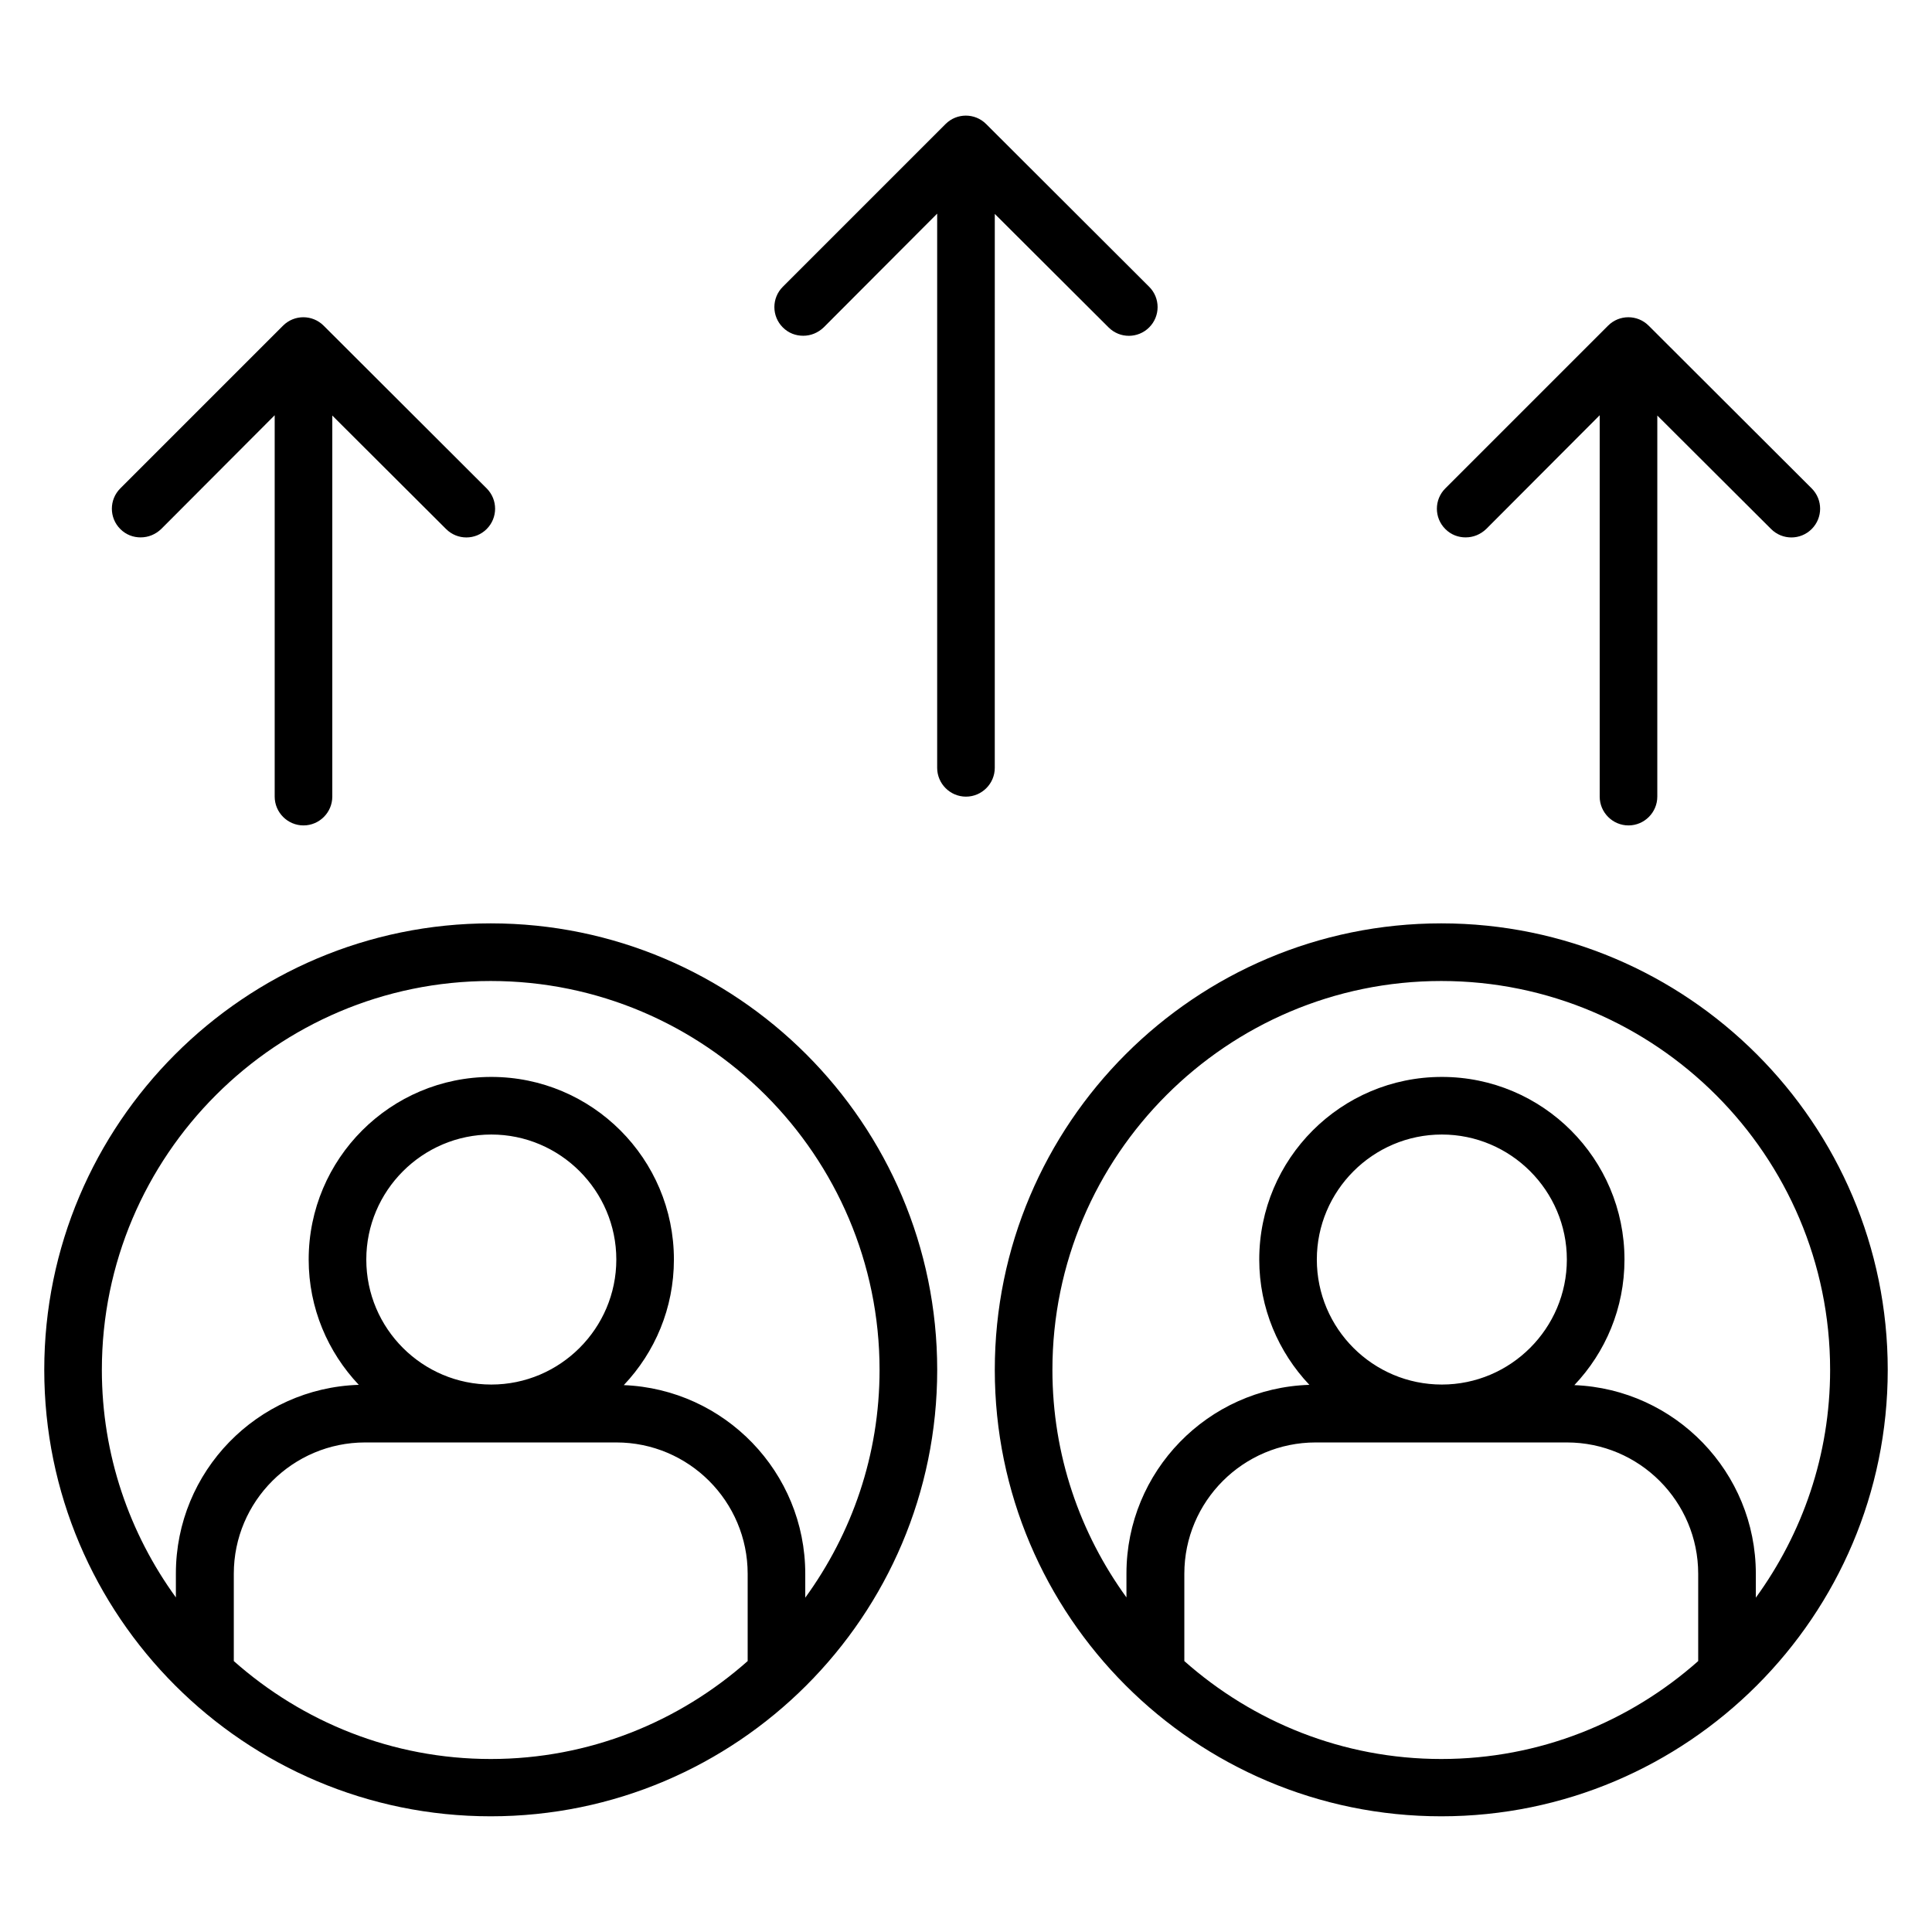
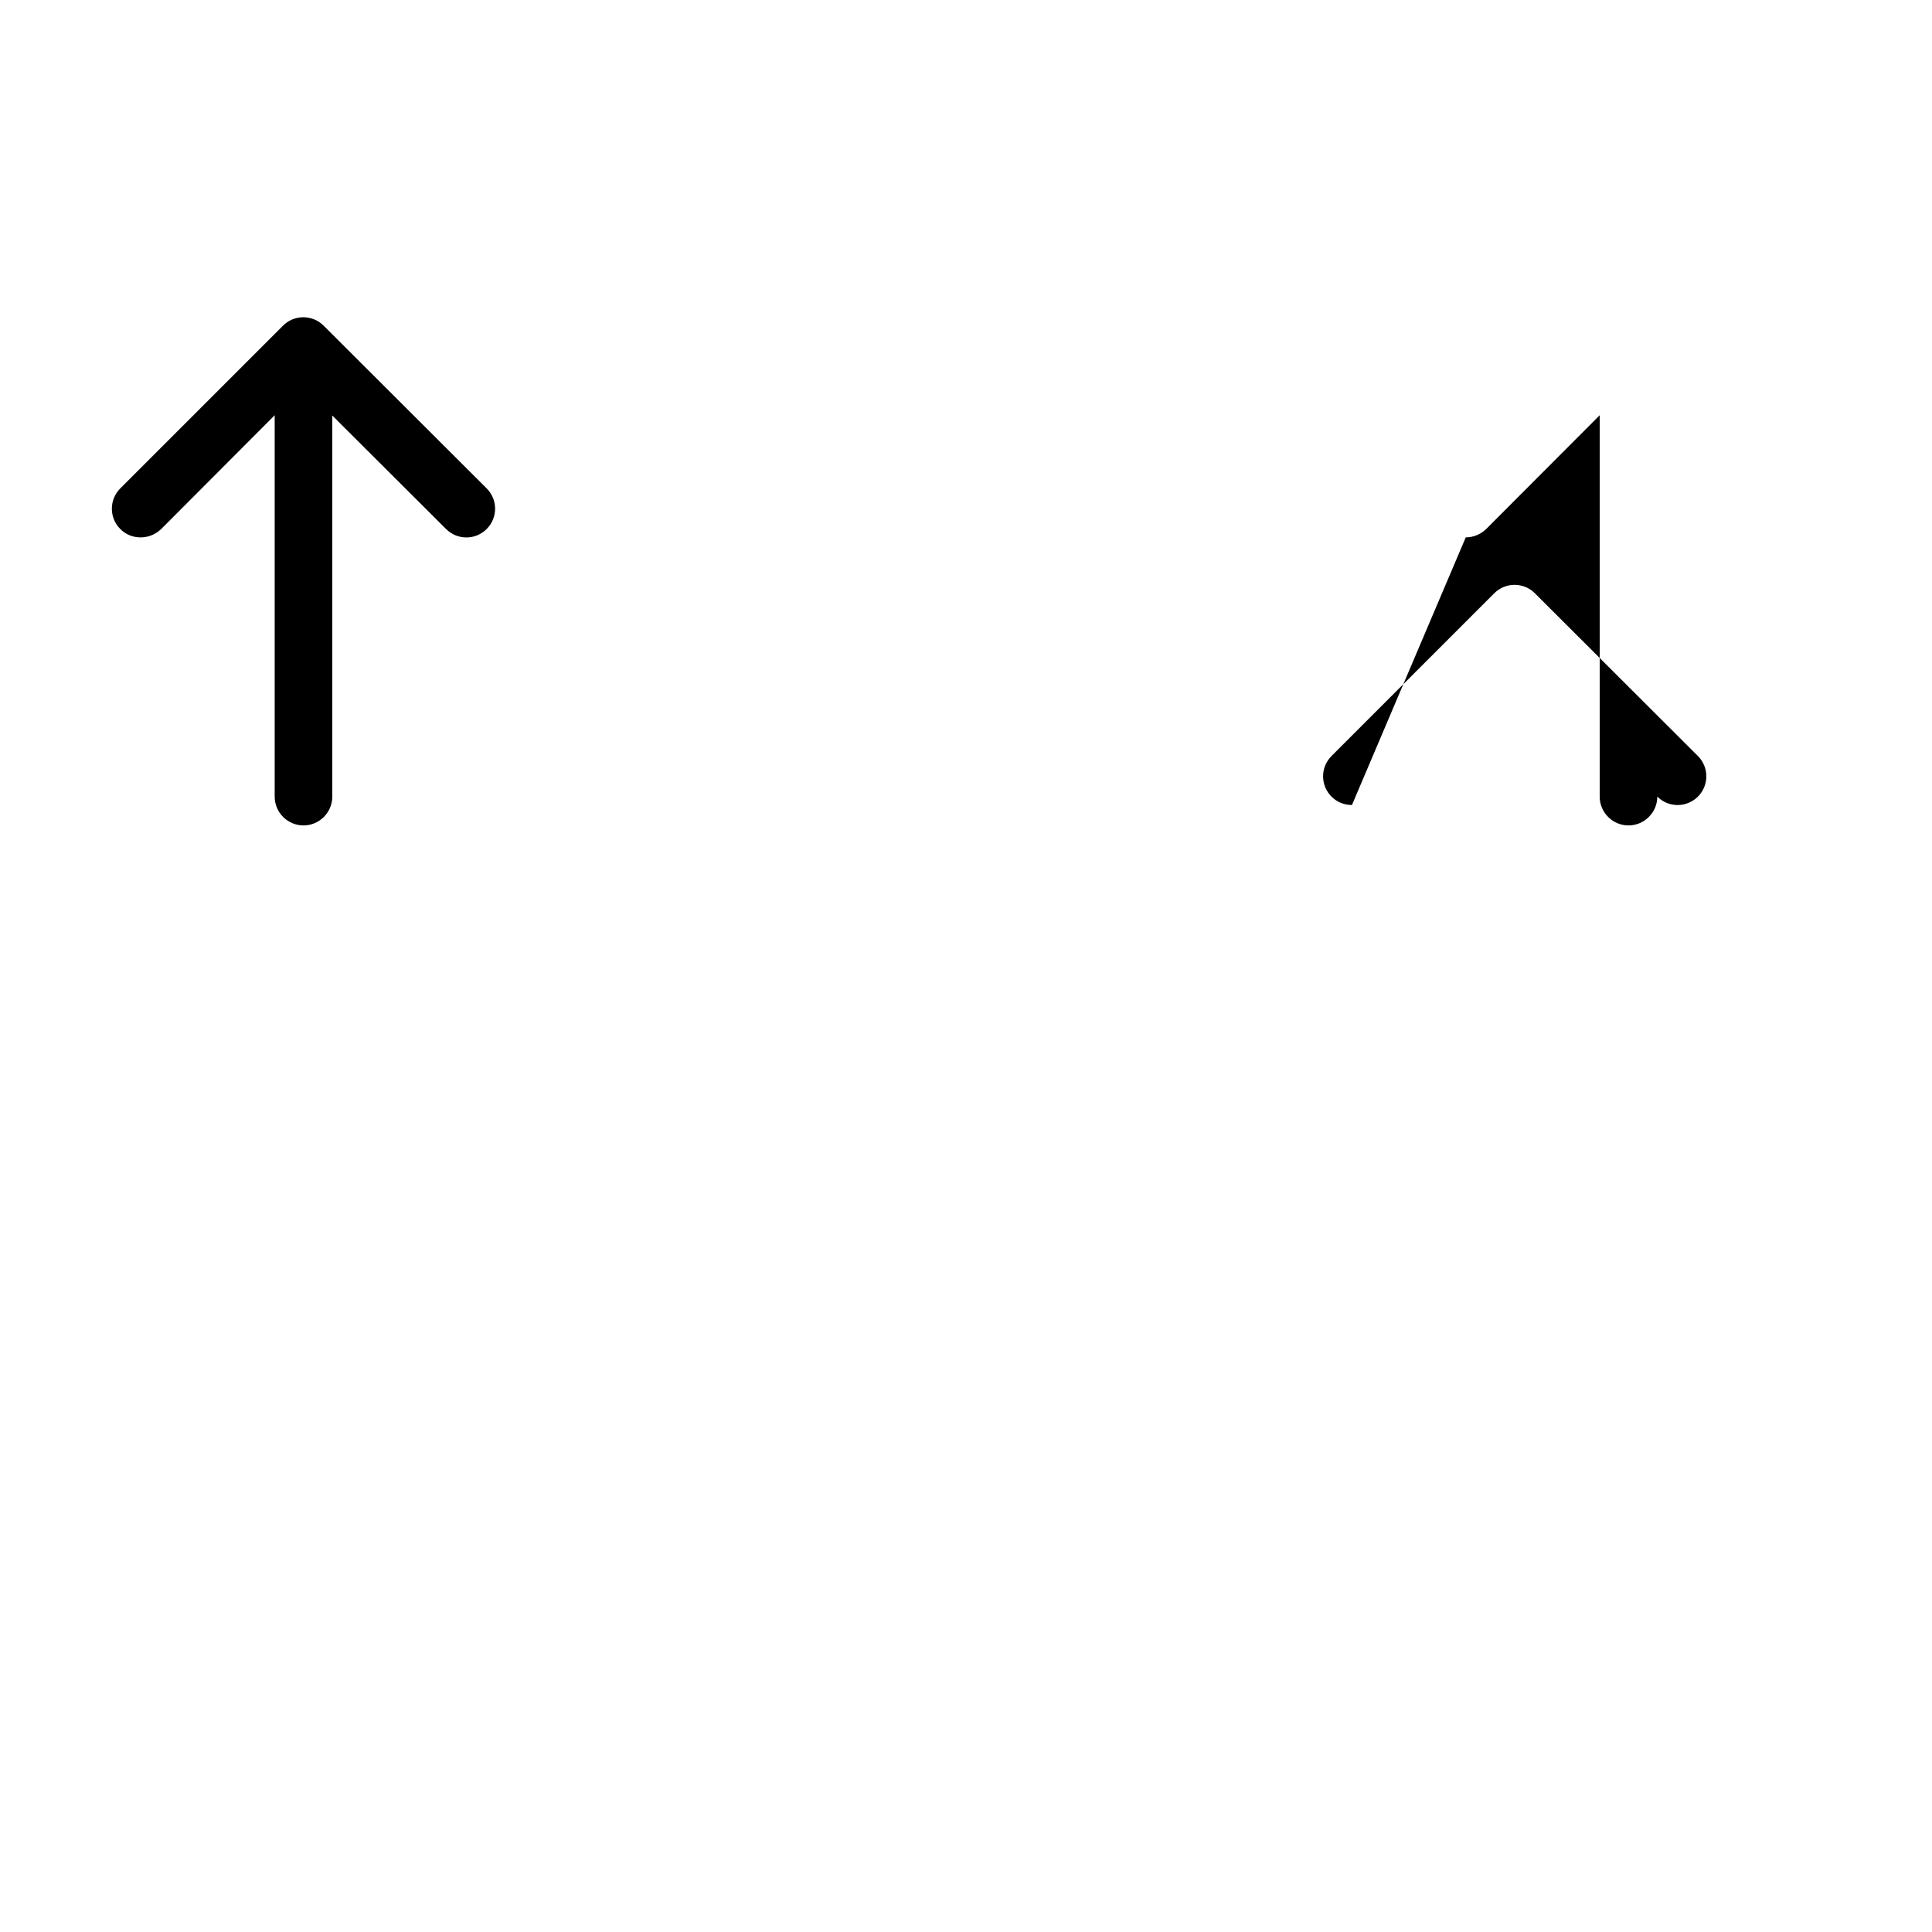
<svg xmlns="http://www.w3.org/2000/svg" fill="#000000" width="800px" height="800px" version="1.1" viewBox="144 144 512 512">
  <g>
-     <path d="m274.05 388.7c-65.266 0-118.32 53.129-118.32 118.32 0 65.266 53.051 118.32 118.32 118.32 65.266 0 118.32-53.051 118.32-118.32-0.004-65.191-53.055-118.32-118.32-118.32zm-68.09 195.5v-23.129c0-19.238 15.648-34.809 34.809-34.809h66.562c19.238 0 34.809 15.648 34.809 34.809v23.129c-18.168 16.105-41.984 25.953-68.09 25.953s-49.922-9.848-68.09-25.953zm35.113-106.41c0-18.242 14.887-33.129 33.129-33.129 18.242 0 33.129 14.887 33.129 33.129 0 18.242-14.887 33.129-33.129 33.129-18.246 0-33.129-14.809-33.129-33.129zm116.33 89.617v-6.336c0-26.945-21.375-48.93-48.09-50 8.246-8.703 13.281-20.383 13.281-33.281 0-26.719-21.68-48.395-48.395-48.395-26.719 0-48.395 21.68-48.395 48.395 0 12.902 5.113 24.578 13.281 33.207-26.871 0.84-48.473 22.902-48.473 50v6.336c-12.289-16.949-19.617-37.715-19.617-60.309 0-56.793 46.258-103.05 103.05-103.05s103.05 46.258 103.05 103.05c0 22.594-7.328 43.359-19.695 60.383z" />
-     <path d="m525.95 388.7c-65.266 0-118.32 53.051-118.32 118.32 0 65.266 53.051 118.32 118.32 118.32s118.32-53.055 118.32-118.32c0-65.191-53.051-118.32-118.32-118.32zm-68.09 195.5v-23.129c0-19.238 15.648-34.809 34.809-34.809h66.562c19.238 0 34.809 15.648 34.809 34.809v23.129c-18.168 16.105-41.984 25.953-68.09 25.953s-49.922-9.848-68.09-25.953zm35.113-106.41c0-18.242 14.887-33.129 33.129-33.129 18.242 0 33.129 14.887 33.129 33.129 0 18.242-14.887 33.129-33.129 33.129-18.242 0-33.129-14.809-33.129-33.129zm116.34 89.617v-6.336c0-26.945-21.375-48.93-48.09-50 8.246-8.703 13.281-20.383 13.281-33.281 0-26.719-21.68-48.395-48.395-48.395-26.719 0-48.395 21.68-48.395 48.395 0 12.902 5.113 24.578 13.281 33.207-26.871 0.84-48.473 22.902-48.473 50v6.336c-12.293-16.949-19.621-37.715-19.621-60.309 0-56.793 46.258-103.05 103.05-103.05s103.05 46.258 103.05 103.05c0 22.594-7.328 43.359-19.695 60.383z" />
    <path d="m181.3 286.41c1.984 0 3.894-0.762 5.418-2.215l30.078-30.152v101.07c0 4.199 3.434 7.633 7.633 7.633 4.199 0 7.633-3.434 7.633-7.633v-100.99l30.152 30.074c2.977 2.977 7.785 2.977 10.762 0 2.977-2.977 2.977-7.785 0-10.762l-43.207-43.129c-2.977-2.977-7.785-2.977-10.762 0l-43.129 43.129c-2.977 2.977-2.977 7.785 0 10.762 1.527 1.531 3.438 2.219 5.422 2.219z" />
-     <path d="m532.44 286.41c1.984 0 3.894-0.762 5.418-2.215l30.078-30.152v101.07c0 4.199 3.434 7.633 7.633 7.633 4.199 0 7.633-3.434 7.633-7.633l0.004-100.99 30.152 30.074c2.977 2.977 7.785 2.977 10.762 0 2.977-2.977 2.977-7.785 0-10.762l-43.207-43.129c-2.977-2.977-7.785-2.977-10.762 0l-43.129 43.129c-2.977 2.977-2.977 7.785 0 10.762 1.527 1.531 3.434 2.219 5.418 2.219z" />
-     <path d="m407.63 200.69 30.152 30.074c2.977 2.977 7.785 2.977 10.762 0 2.977-2.977 2.977-7.785 0-10.762l-43.203-43.129c-2.977-2.977-7.785-2.977-10.762 0l-43.129 43.129c-2.977 2.977-2.977 7.785 0 10.762 1.527 1.527 3.434 2.215 5.418 2.215s3.894-0.762 5.418-2.215l30.074-30.148v146.87c0 4.199 3.434 7.633 7.633 7.633 4.199 0 7.633-3.434 7.633-7.633z" />
+     <path d="m532.44 286.41c1.984 0 3.894-0.762 5.418-2.215l30.078-30.152v101.07c0 4.199 3.434 7.633 7.633 7.633 4.199 0 7.633-3.434 7.633-7.633c2.977 2.977 7.785 2.977 10.762 0 2.977-2.977 2.977-7.785 0-10.762l-43.207-43.129c-2.977-2.977-7.785-2.977-10.762 0l-43.129 43.129c-2.977 2.977-2.977 7.785 0 10.762 1.527 1.531 3.434 2.219 5.418 2.219z" />
  </g>
</svg>